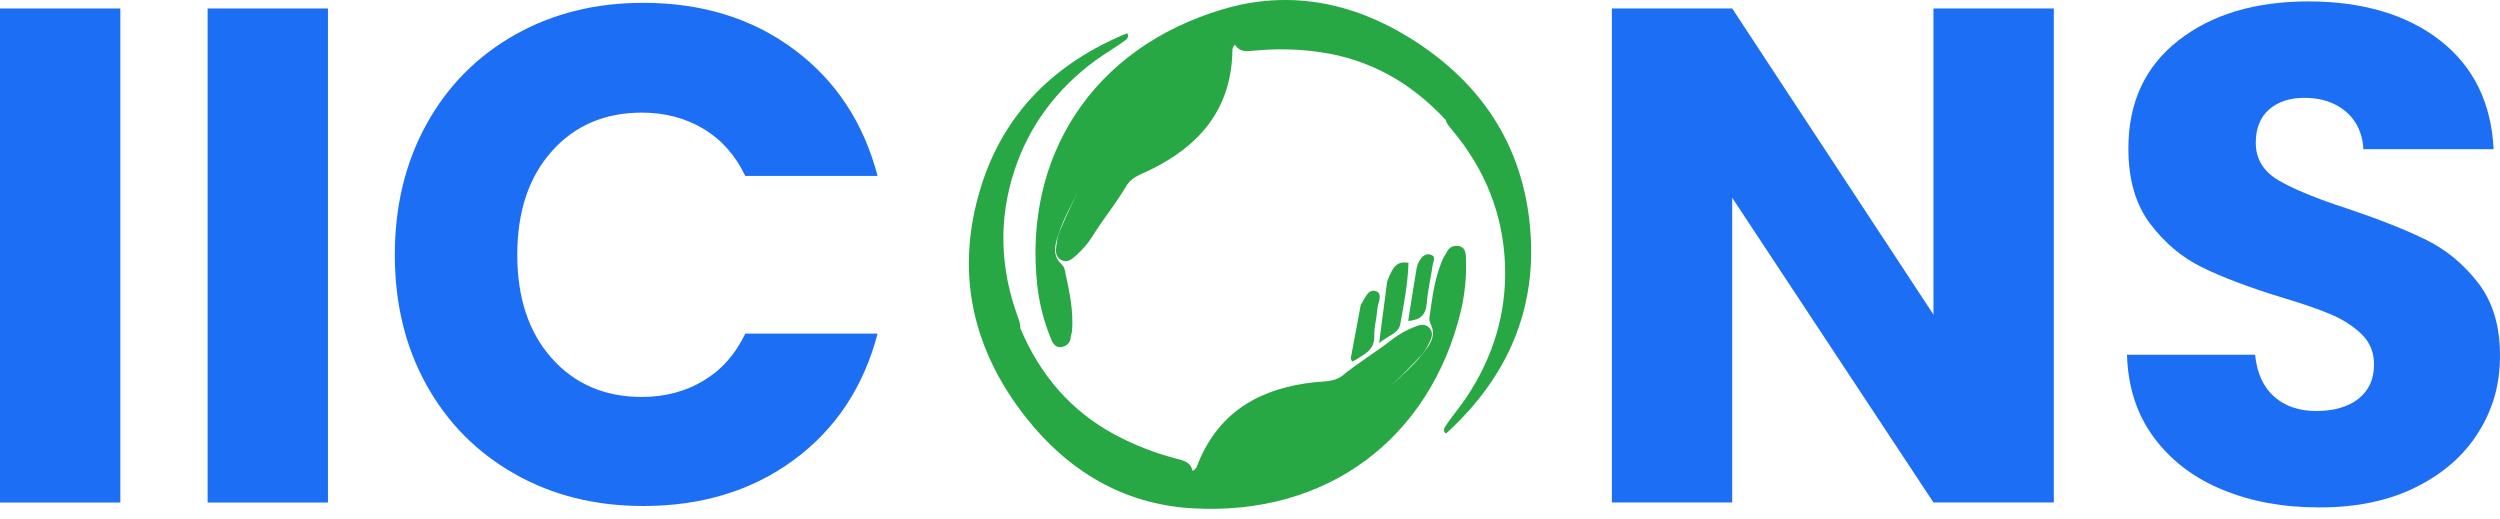
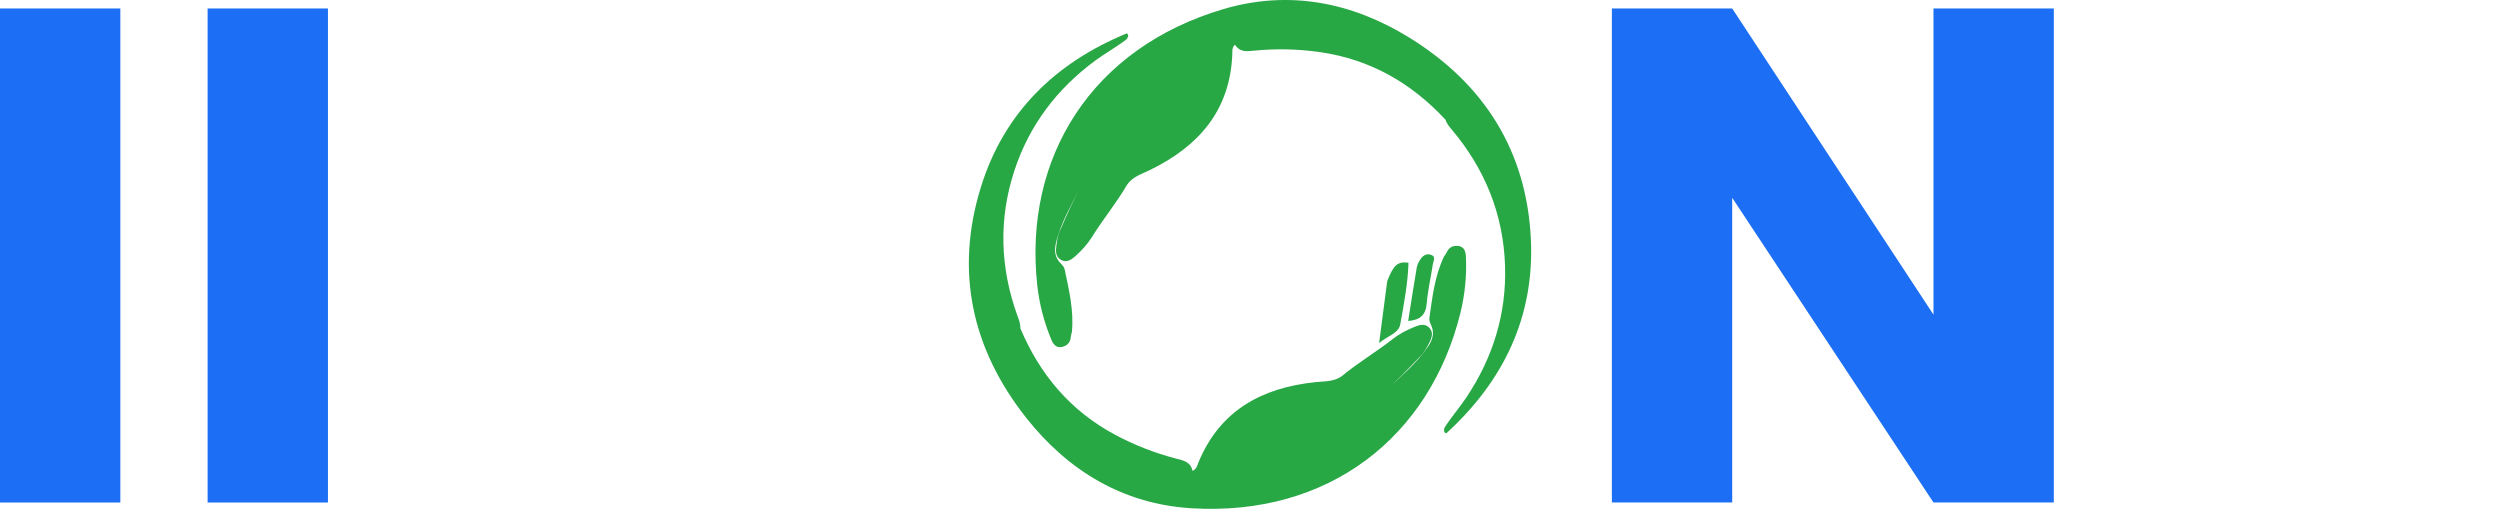
<svg xmlns="http://www.w3.org/2000/svg" width="159" height="33" viewBox="0 0 159 33" fill="none">
  <path d="M91.838 16.317C91.898 16.226 91.97 16.141 92.013 16.044C92.159 15.714 92.437 15.6 92.758 15.644C93.134 15.694 93.219 16.014 93.233 16.329C93.287 17.53 93.171 18.724 92.885 19.887C90.938 27.806 84.475 32.869 75.745 32.323C71.427 32.052 67.922 29.942 65.254 26.557C61.8 22.177 60.725 17.244 62.386 11.896C63.855 7.163 67.115 3.993 71.67 2.121C71.829 2.249 71.728 2.369 71.661 2.49C71.027 2.981 70.32 3.366 69.674 3.841C67.221 5.645 65.457 7.971 64.512 10.861C63.499 13.957 63.606 17.06 64.723 20.125C64.811 20.369 64.908 20.609 64.892 20.876C66.131 23.815 68.075 26.125 70.91 27.645C72.141 28.306 73.436 28.81 74.787 29.163C75.259 29.286 75.72 29.364 75.844 29.948C76.116 29.825 76.148 29.588 76.223 29.404C77.594 26.096 80.249 24.666 83.644 24.306C84.221 24.245 84.822 24.289 85.332 23.929C86.366 23.066 87.534 22.385 88.592 21.553C89.002 21.229 89.472 20.99 89.957 20.792C90.286 20.658 90.647 20.549 90.924 20.869C91.197 21.184 91.043 21.528 90.879 21.843C90.737 22.112 90.591 22.384 90.382 22.606C89.65 23.381 88.897 24.134 88.134 24.876C89.057 23.941 90.105 23.127 90.843 22.012C91.124 21.586 91.244 21.152 91.015 20.664C90.95 20.526 90.886 20.373 90.908 20.223C91.1 18.894 91.246 17.553 91.838 16.32V16.317Z" fill="#28A745" />
  <path d="M68.172 21.119C68.147 21.224 68.108 21.328 68.101 21.436C68.076 21.794 67.855 21.998 67.539 22.067C67.167 22.148 66.979 21.876 66.858 21.586C66.397 20.474 66.096 19.314 65.968 18.122C65.089 10.016 69.431 3.046 77.822 0.575C81.972 -0.648 85.986 0.135 89.653 2.405C94.395 5.339 97.093 9.607 97.363 15.201C97.601 20.151 95.621 24.244 91.981 27.561C91.789 27.496 91.843 27.349 91.864 27.212C92.292 26.532 92.826 25.931 93.271 25.262C94.959 22.726 95.821 19.938 95.721 16.901C95.615 13.646 94.452 10.765 92.354 8.267C92.188 8.069 92.015 7.876 91.938 7.62C89.77 5.281 87.152 3.778 83.968 3.317C82.585 3.117 81.195 3.085 79.806 3.217C79.321 3.263 78.861 3.347 78.544 2.841C78.331 3.051 78.383 3.282 78.374 3.481C78.218 7.059 76.212 9.311 73.144 10.81C72.624 11.064 72.043 11.229 71.687 11.742C71.011 12.907 70.146 13.945 69.438 15.09C69.162 15.535 68.802 15.92 68.415 16.271C68.152 16.509 67.848 16.735 67.48 16.53C67.115 16.327 67.14 15.951 67.188 15.599C67.228 15.298 67.273 14.992 67.394 14.711C67.816 13.733 68.266 12.768 68.73 11.81C68.182 13.006 67.475 14.127 67.163 15.428C67.044 15.925 67.079 16.373 67.462 16.755C67.569 16.862 67.682 16.985 67.712 17.132C67.986 18.446 68.308 19.756 68.172 21.117V21.119Z" fill="#28A745" />
  <path d="M89.581 16.709C89.54 18.032 89.289 19.329 89.057 20.625C88.953 21.204 88.27 21.349 87.712 21.817C87.897 20.398 88.061 19.146 88.225 17.893C88.627 16.843 88.882 16.621 89.581 16.709Z" fill="#28A745" />
-   <path d="M86.544 19.38C86.814 19.01 86.987 18.328 87.528 18.527C87.979 18.694 87.621 19.289 87.595 19.688C87.557 20.249 87.389 20.81 87.405 21.366C87.433 22.313 86.694 22.563 86.101 22.955C85.95 23.054 85.951 22.872 85.909 22.788C86.12 21.652 86.333 20.516 86.544 19.38Z" fill="#28A745" />
  <path d="M89.56 20.418C89.745 19.246 89.915 18.137 90.103 17.031C90.134 16.846 90.228 16.661 90.332 16.501C90.481 16.271 90.704 16.112 90.993 16.199C91.354 16.308 91.16 16.595 91.13 16.8C91.006 17.634 90.808 18.462 90.74 19.3C90.682 20.017 90.345 20.347 89.56 20.416V20.418Z" fill="#28A745" />
  <path d="M7.654 0.539V31.96H0V0.539H7.654Z" fill="#1C6FF4" />
  <path d="M20.858 0.539V31.96H13.204V0.539H20.858Z" fill="#1C6FF4" />
-   <path d="M27.124 7.9C28.467 5.469 30.339 3.574 32.741 2.217C35.143 0.859 37.865 0.18 40.909 0.18C44.639 0.18 47.832 1.164 50.488 3.135C53.144 5.103 54.92 7.789 55.815 11.191H47.401C46.773 9.879 45.886 8.879 44.737 8.192C43.588 7.506 42.282 7.163 40.821 7.163C38.464 7.163 36.553 7.984 35.091 9.625C33.629 11.265 32.899 13.459 32.899 16.204C32.899 18.949 33.63 21.143 35.091 22.784C36.553 24.425 38.462 25.246 40.821 25.246C42.282 25.246 43.588 24.903 44.737 24.216C45.886 23.53 46.773 22.531 47.401 21.217H55.815C54.92 24.618 53.144 27.297 50.488 29.251C47.832 31.205 44.64 32.182 40.909 32.182C37.865 32.182 35.142 31.505 32.741 30.146C30.339 28.788 28.467 26.901 27.124 24.484C25.781 22.067 25.11 19.308 25.11 16.203C25.11 13.098 25.783 10.333 27.124 7.9Z" fill="#1C6FF4" />
  <path d="M130.623 31.958H122.969L110.168 12.578V31.958H102.515V0.539H110.168L122.969 20.009V0.539H130.623V31.96V31.958Z" fill="#1C6FF4" />
-   <path d="M141.364 31.153C139.544 30.407 138.089 29.303 137 27.842C135.91 26.38 135.336 24.618 135.277 22.56H143.424C143.542 23.724 143.946 24.613 144.632 25.223C145.319 25.834 146.214 26.14 147.318 26.14C148.422 26.14 149.347 25.88 150.004 25.357C150.66 24.835 150.988 24.111 150.988 23.186C150.988 22.41 150.726 21.769 150.204 21.262C149.683 20.755 149.041 20.337 148.279 20.009C147.519 19.681 146.436 19.308 145.034 18.89C143.005 18.264 141.348 17.637 140.066 17.009C138.782 16.382 137.678 15.459 136.753 14.234C135.828 13.011 135.365 11.414 135.365 9.445C135.365 6.521 136.425 4.232 138.544 2.575C140.663 0.919 143.422 0.09 146.825 0.09C150.228 0.09 153.075 0.919 155.194 2.575C157.313 4.232 158.446 6.536 158.595 9.49H150.314C150.254 8.476 149.881 7.678 149.196 7.095C148.509 6.513 147.629 6.222 146.555 6.222C145.63 6.222 144.884 6.468 144.317 6.961C143.75 7.454 143.467 8.162 143.467 9.087C143.467 10.102 143.944 10.892 144.9 11.459C145.855 12.026 147.345 12.638 149.376 13.295C151.406 13.981 153.053 14.637 154.323 15.265C155.59 15.891 156.687 16.801 157.612 17.995C158.537 19.189 159 20.726 159 22.605C159 24.484 158.545 26.022 157.636 27.483C156.725 28.946 155.404 30.11 153.675 30.974C151.945 31.84 149.899 32.272 147.543 32.272C145.187 32.272 143.187 31.899 141.367 31.153H141.364Z" fill="#1C6FF4" />
</svg>